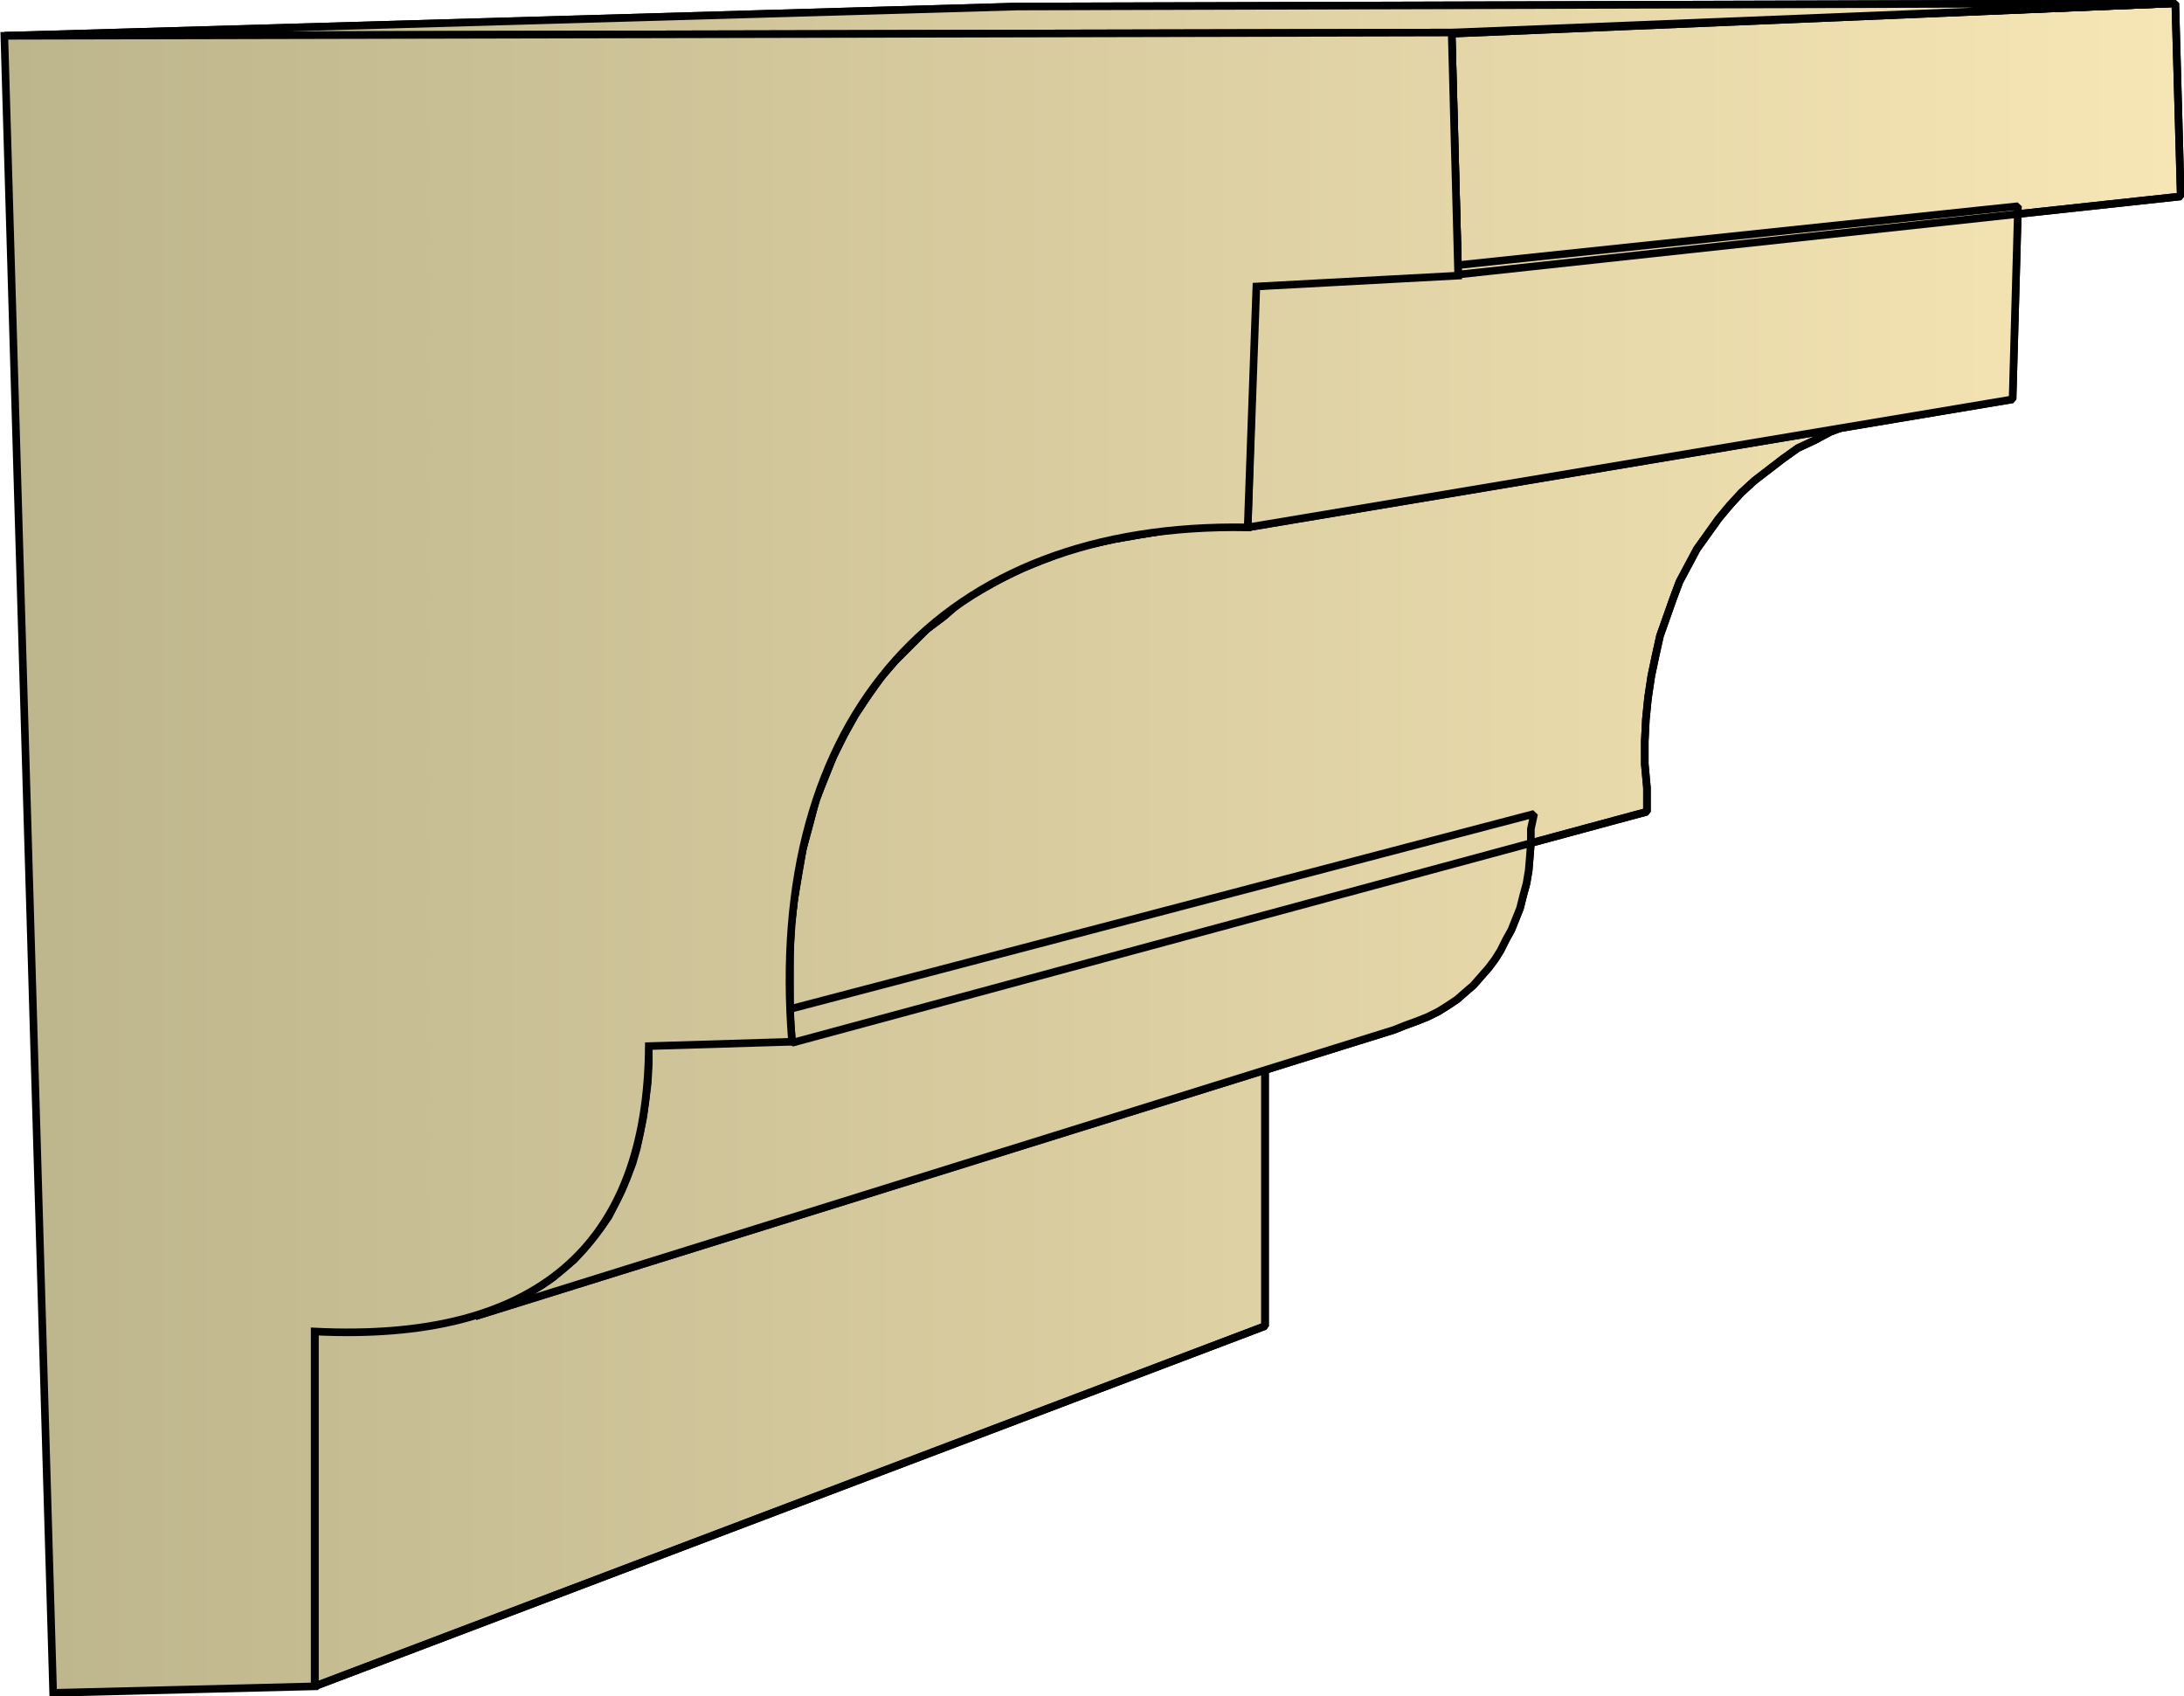
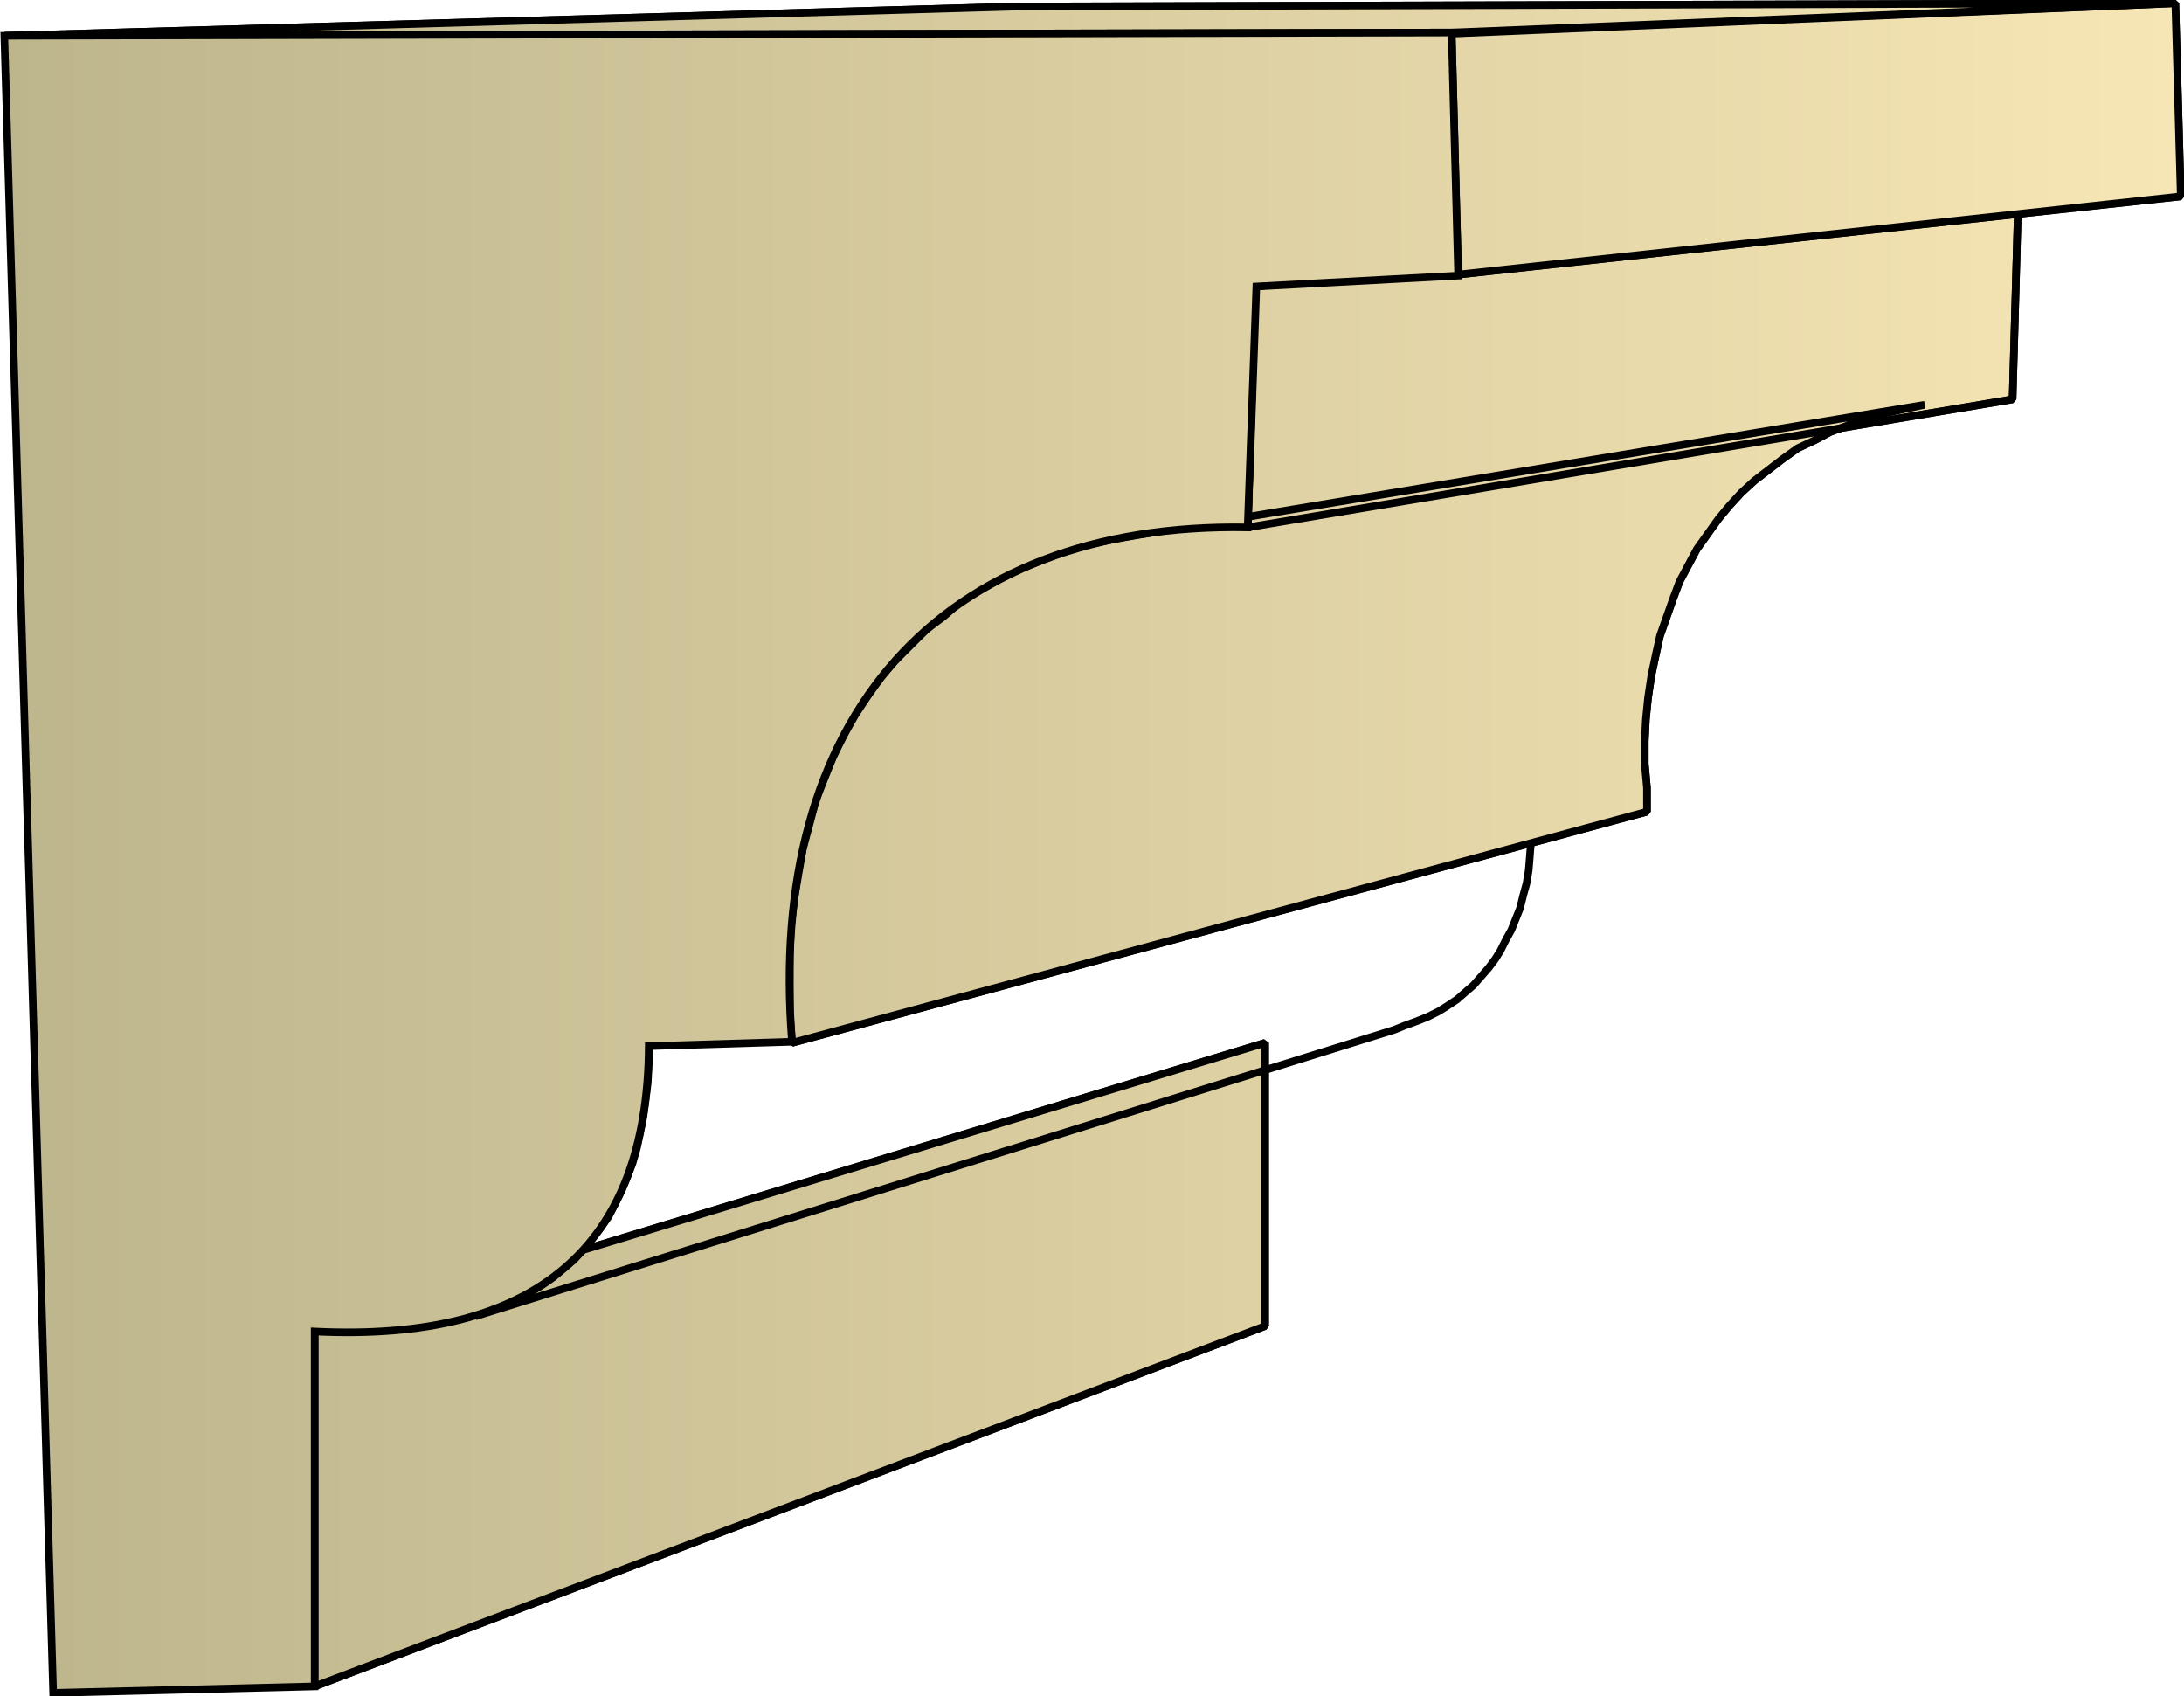
<svg xmlns="http://www.w3.org/2000/svg" xmlns:xlink="http://www.w3.org/1999/xlink" xml:space="preserve" style="shape-rendering:geometricPrecision;text-rendering:geometricPrecision;image-rendering:optimizeQuality;fill-rule:evenodd;clip-rule:evenodd" viewBox="0 0 2.013 1.563">
  <defs>
    <linearGradient id="id0" x1=".004" x2="2.01" y1=".781" y2=".781" gradientUnits="userSpaceOnUse">
      <stop offset="0" style="stop-color:#bdb58c" />
      <stop offset="1" style="stop-color:#f7e6b5" />
    </linearGradient>
    <linearGradient xlink:href="#id0" id="id1" x1=".004" x2="2.01" y1=".781" y2=".781" gradientUnits="userSpaceOnUse" />
    <linearGradient xlink:href="#id0" id="id2" x1=".004" x2="2.01" y1=".781" y2=".781" gradientUnits="userSpaceOnUse" />
    <style>.str0{stroke:#000;stroke-width:.007;stroke-linejoin:bevel}.fil1{fill:url(#id0)}.fil0{fill:url(#id2)}</style>
  </defs>
  <g id="Layer_x0020_1">
    <g id="_316445072">
      <path id="_316435400" d="m.29 1.554.876-.332V.961l-.876.266z" class="fil0 str0" />
-       <path id="_316445336" d="m.438 1.213.847-.264.01-.004.011-.004.01-.004.01-.005.008-.005.009-.006.008-.007.007-.006L1.365.9l.007-.008.006-.008.005-.008.005-.01.005-.009.004-.01.004-.01.003-.012.003-.011.002-.012L1.41.79l.001-.013V.764L1.414.75.598.964V.98L.597.998l-.002.016-.002.015-.003.015-.003.014-.004.014-.005.013-.005.012-.006.012-.006.012-.007.01-.008.01-.008.01-.009.01-.01.008-.009.008-.01.007-.012.007-.011.006-.013.006-.013.005z" class="fil0 str0" />
      <path id="_316448648" d="m.73.961.788-.213V.726L1.516.704V.683l.001-.02.002-.02.003-.02.004-.019.004-.018.006-.017.006-.017.006-.016.008-.015.008-.015.01-.014.01-.014.01-.012.011-.012.012-.011.013-.01.013-.01.014-.01.015-.007.015-.008.016-.006.017-.006.017-.005.018-.004.019-.004-.725.12-.023.004-.023.005-.021.006-.021.008-.02.008-.02.01-.018.01-.017.01L.87.568.854.58.84.594.825.609.812.624.8.641.788.659l-.01.018-.01.02-.008.02-.008.02L.746.76.74.782.736.805.732.829.729.854.728.88v.053z" class="fil0 str0" />
      <path id="_316446752" d="m1.15.486.705-.118L1.86.19l-.703.074z" class="fil0 str0" />
      <path id="_316434176" d="M1.344.253 2.01.181 2.005.003l-.667.028z" class="fil0 str0" />
      <path id="_316446872" d="m1.338.03.667-.027L.938.006.004.033z" class="fil1 str0" />
      <path d="m.29 1.554.876-.332V.961l-.876.266z" class="fil0 str0" />
      <path d="m.438 1.213.847-.264.01-.004.011-.004.01-.004.01-.005.008-.005.009-.006.008-.007.007-.006L1.365.9l.007-.008.006-.008.005-.008.005-.01.005-.009.004-.01.004-.01.003-.012.003-.011.002-.012L1.41.79l.001-.013V.764L1.414.75.598.964V.98L.597.998l-.002.016-.002.015-.003.015-.003.014-.004.014-.005.013-.005.012-.006.012-.006.012-.007.01-.008.01-.008.01-.009.01-.01.008-.009.008-.01.007-.012.007-.011.006-.013.006-.013.005z" class="fil0 str0" />
      <path d="m.73.961.788-.213V.726L1.516.704V.683l.001-.02.002-.02.003-.02.004-.019.004-.018.006-.017.006-.017.006-.016.008-.015.008-.015.01-.014.01-.014.01-.012.011-.012.012-.011.013-.01.013-.01.014-.01.015-.007.015-.008.016-.006.017-.006.017-.005.018-.004.019-.004-.725.12-.023.004-.023.005-.021.006-.021.008-.02.008-.02.01-.018.01-.017.01L.87.568.854.58.84.594.825.609.812.624.8.641.788.659l-.01.018-.01.02-.008.02-.008.02L.746.76.74.782.736.805.732.829.729.854.728.88v.053z" class="fil0 str0" />
      <path d="m1.15.486.705-.118L1.86.19l-.703.074z" class="fil0 str0" />
      <path d="M1.344.253 2.01.181 2.005.003l-.667.028z" class="fil0 str0" />
      <path d="m1.338.03.667-.027L.938.006.004.033z" class="fil1 str0" />
    </g>
    <path d="M.29 1.554v-.327q.306.015.308-.263L.73.96C.706.66.868.481 1.15.486l.008-.222.186-.01L1.338.03.004.033.049 1.56z" style="stroke:#000;stroke-width:.007;fill:url(#id1)" />
  </g>
</svg>